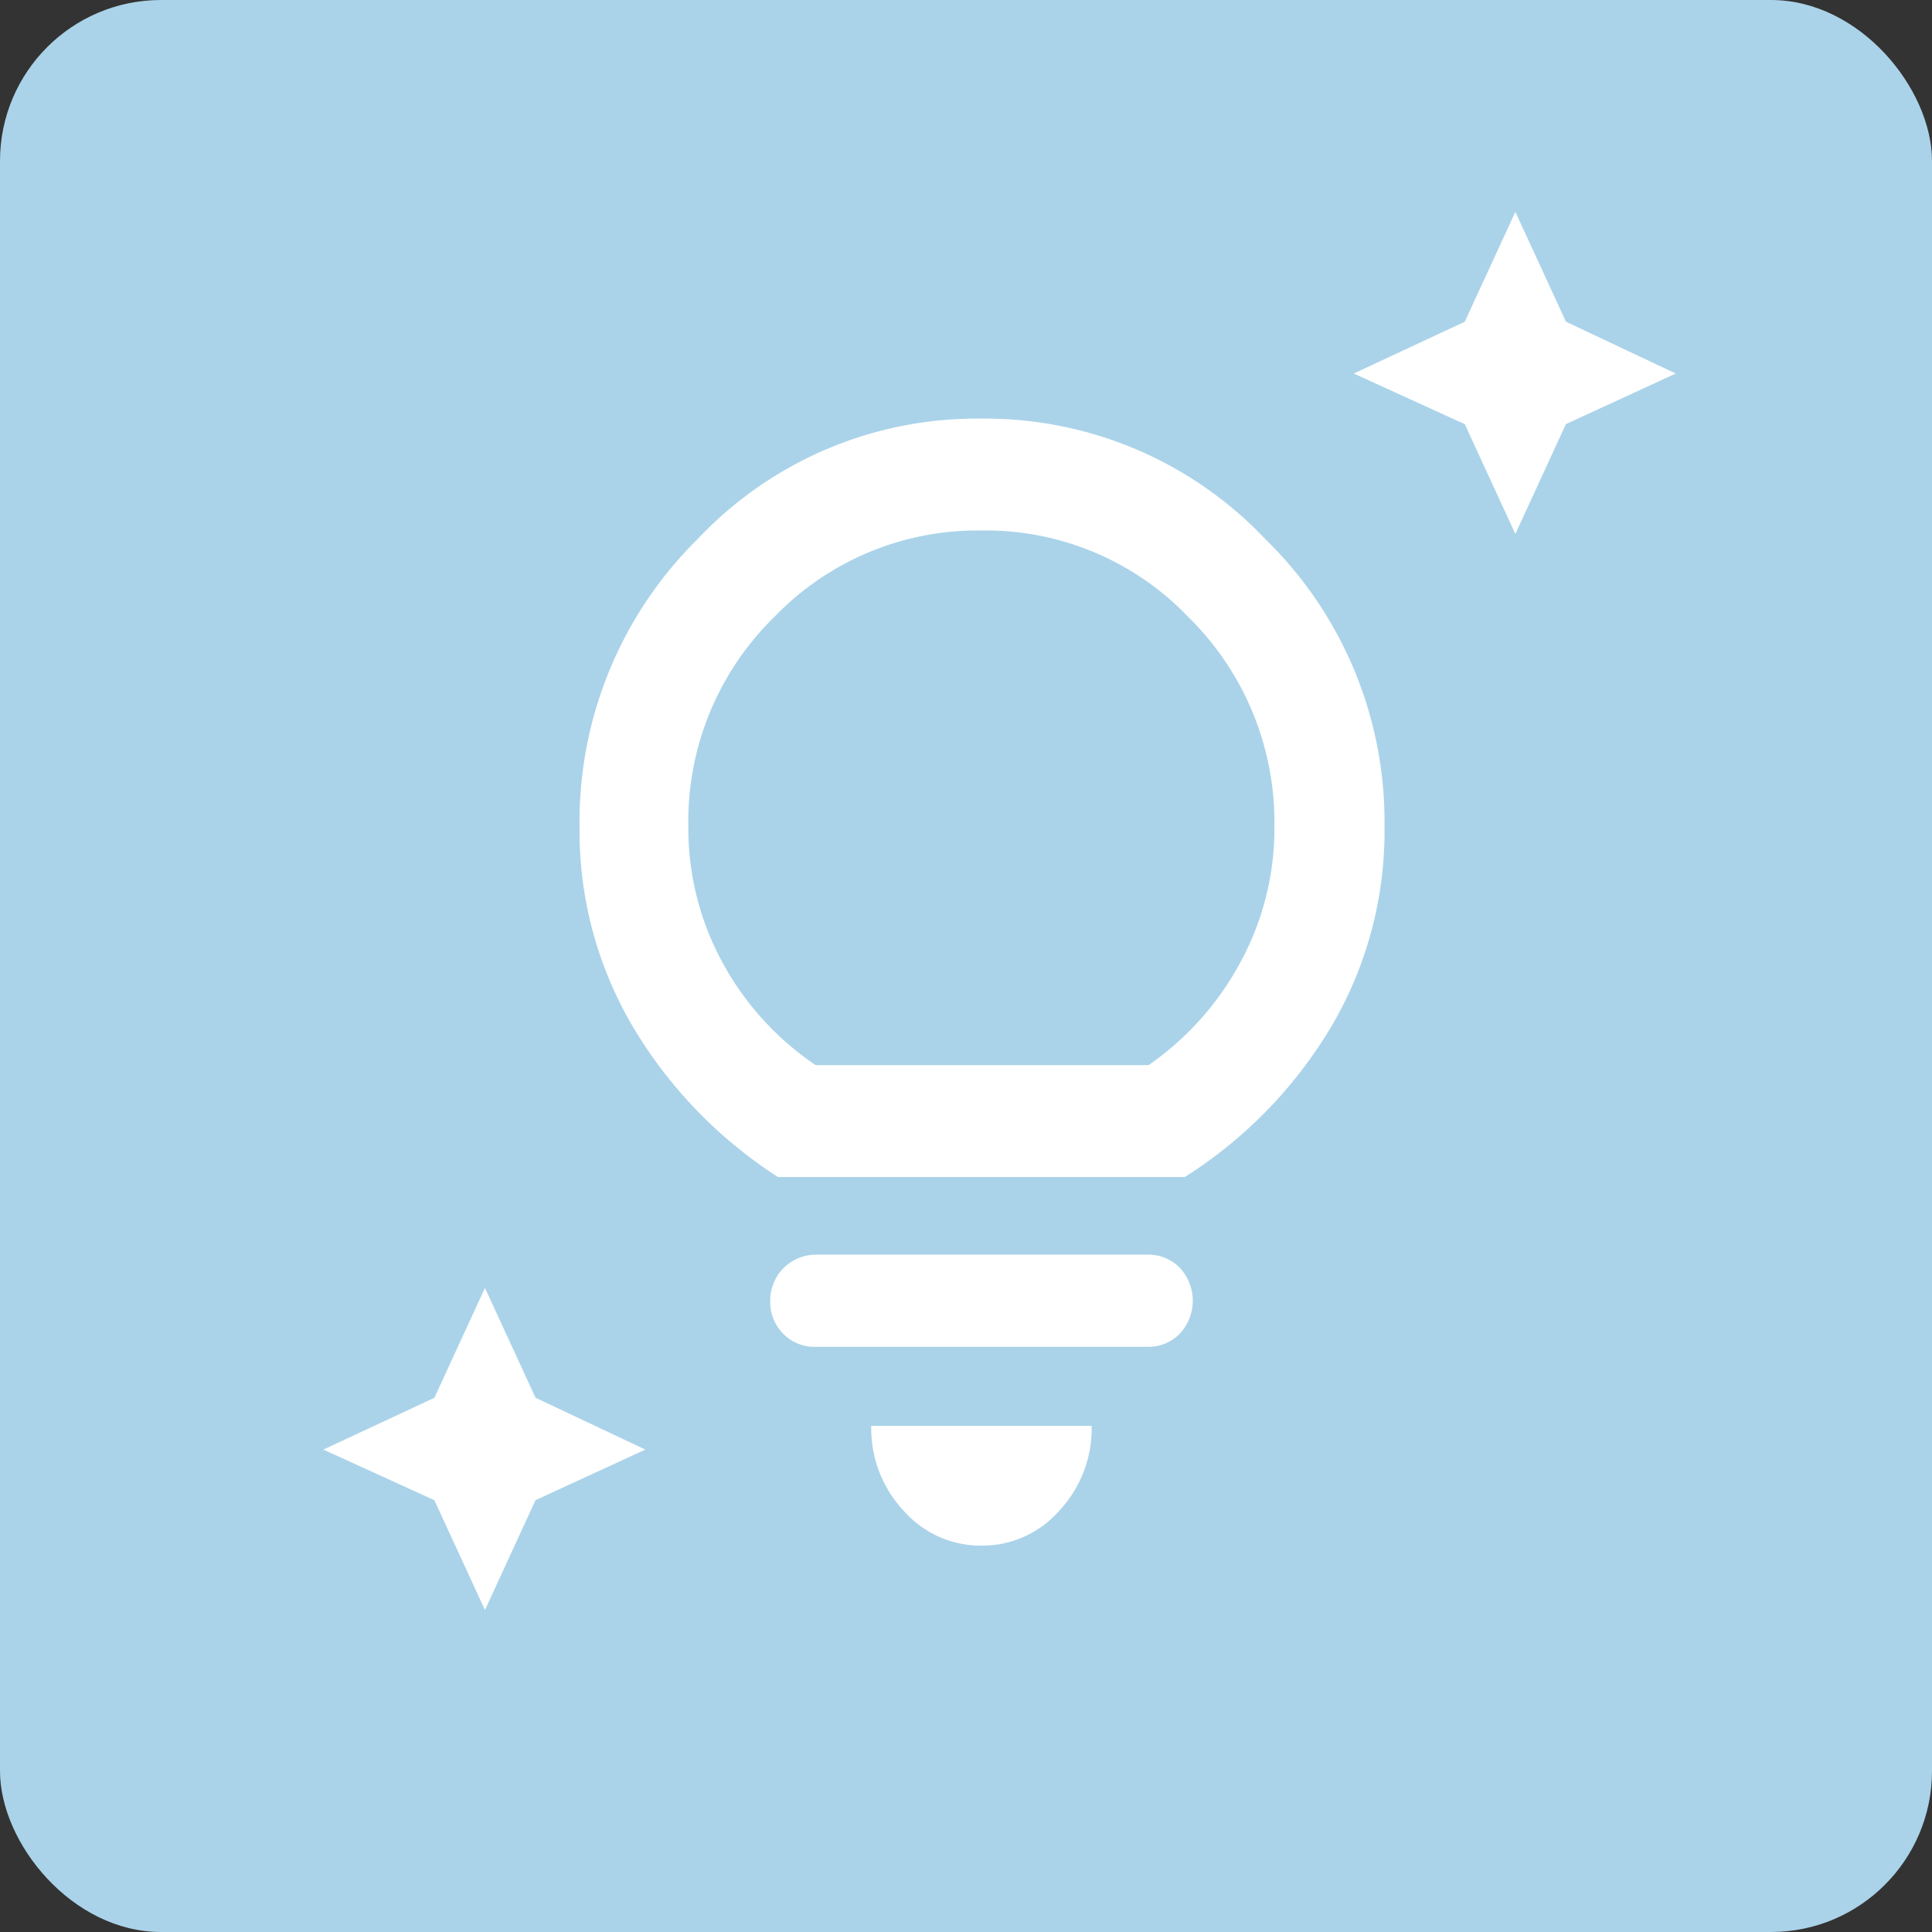
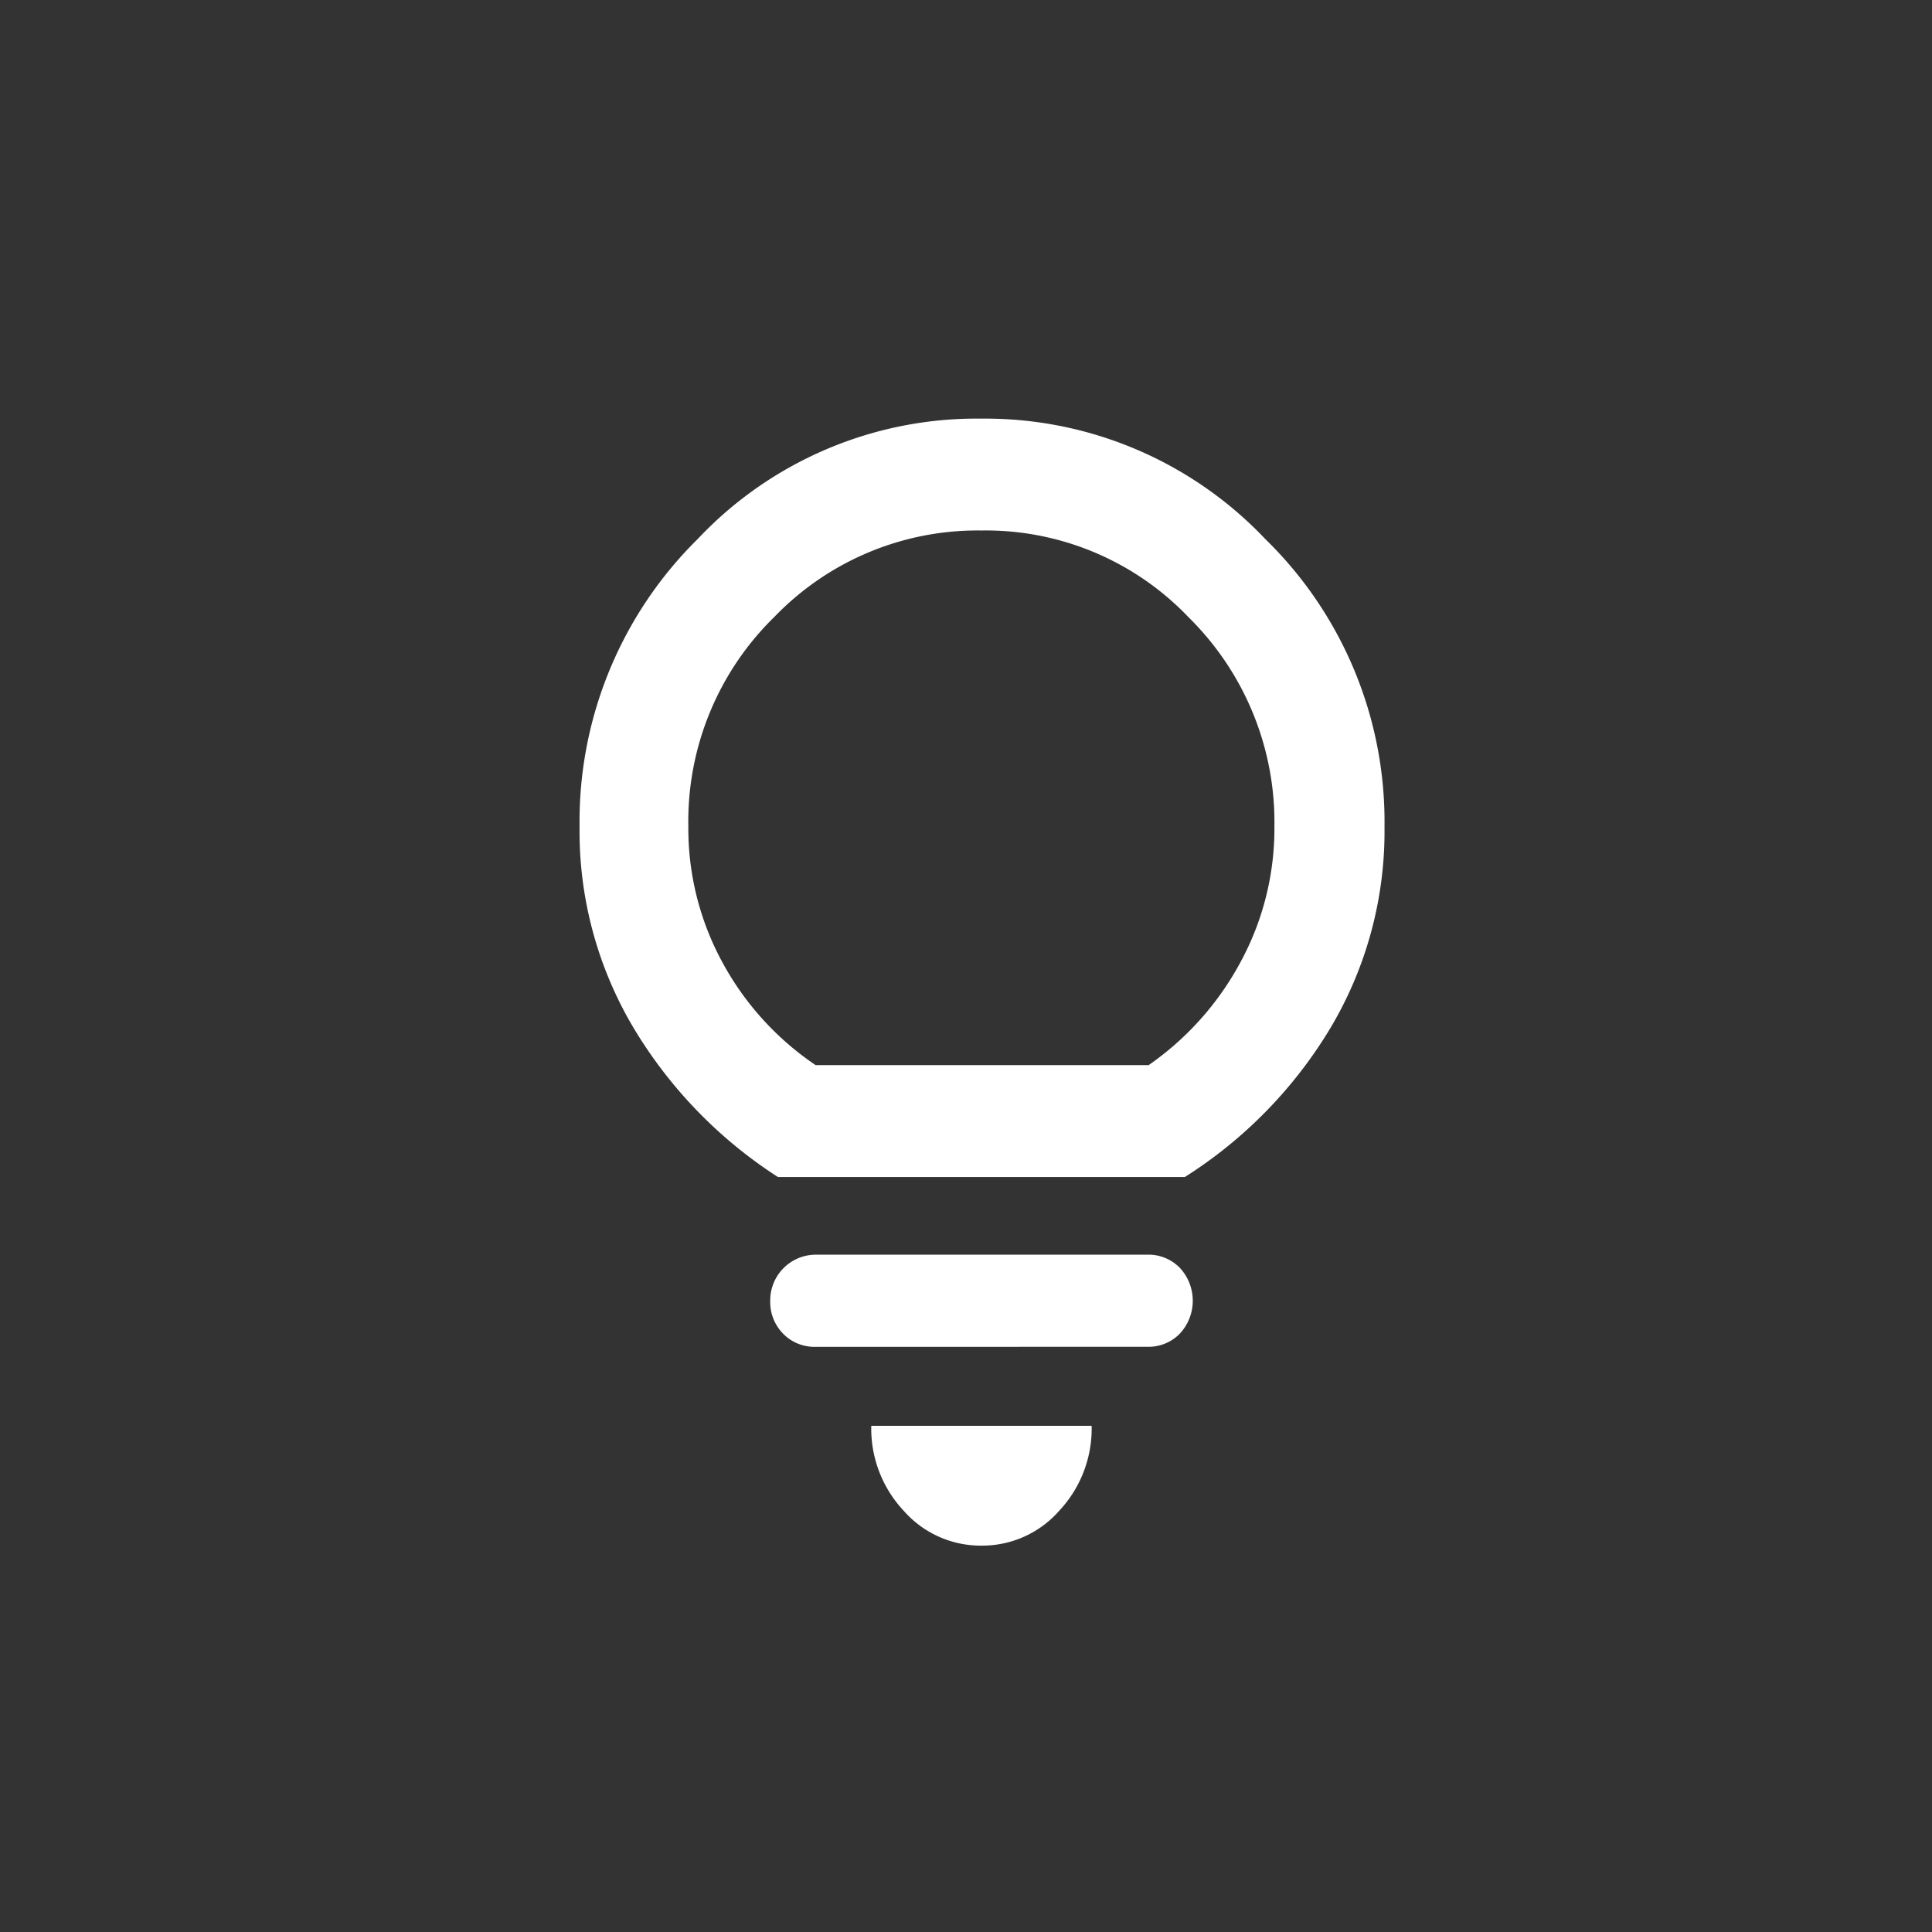
<svg xmlns="http://www.w3.org/2000/svg" id="Group_2453" data-name="Group 2453" width="60" height="60" viewBox="0 0 60 60">
  <rect x="0" y="0" width="60" height="60" fill="#333333" stroke="none" />
  <g id="Component_19_5" data-name="Component 19 – 5">
-     <rect id="Rectangle_2255" data-name="Rectangle 2255" width="60" height="60" rx="5" fill="#aad3e9" />
-   </g>
+     </g>
  <path id="lightbulb_FILL0_wght600_GRAD-25_opsz40" d="M19.563,36.958a3.183,3.183,0,0,1-2.415-1.083,3.733,3.733,0,0,1-1.007-2.638h6.844a3.733,3.733,0,0,1-1.007,2.638A3.183,3.183,0,0,1,19.563,36.958Zm-5.153-6.174a1.357,1.357,0,0,1-1.007-.408,1.4,1.4,0,0,1-.4-1.023,1.419,1.419,0,0,1,1.41-1.431H24.716a1.357,1.357,0,0,1,1.007.408,1.5,1.5,0,0,1,0,2.045,1.357,1.357,0,0,1-1.007.408Zm-1.168-5.274a14.159,14.159,0,0,1-4.489-4.641,11.94,11.94,0,0,1-1.671-6.235A12.322,12.322,0,0,1,10.747,5.7a11.9,11.9,0,0,1,8.816-3.742A11.979,11.979,0,0,1,28.38,5.7a12.255,12.255,0,0,1,3.7,8.934,11.94,11.94,0,0,1-1.671,6.235,14.011,14.011,0,0,1-4.529,4.641Zm1.168-3.475H24.756a9.184,9.184,0,0,0,2.858-3.21,8.692,8.692,0,0,0,1.047-4.191A8.931,8.931,0,0,0,26,8.132a8.7,8.7,0,0,0-6.442-2.7,8.757,8.757,0,0,0-6.421,2.678,8.877,8.877,0,0,0-2.677,6.522,8.692,8.692,0,0,0,1.047,4.191A9.039,9.039,0,0,0,14.411,22.034ZM19.563,22.034Z" transform="translate(10.917 11.043)" fill="#fff" />
-   <path id="switch_access_shortcut_FILL0_wght600_GRAD-25_opsz40" d="M13.061,17.583l-1.571-3.41L8.042,12.6l3.448-1.609,1.571-3.411,1.571,3.411L18.042,12.6l-3.411,1.571Z" transform="translate(34 -1)" fill="#fff" />
-   <path id="switch_access_shortcut_FILL0_wght600_GRAD-25_opsz40-2" data-name="switch_access_shortcut_FILL0_wght600_GRAD-25_opsz40" d="M13.061,17.583l-1.571-3.41L8.042,12.6l3.448-1.609,1.571-3.411,1.571,3.411L18.042,12.6l-3.411,1.571Z" transform="translate(2 32.418)" fill="#fff" />
</svg>